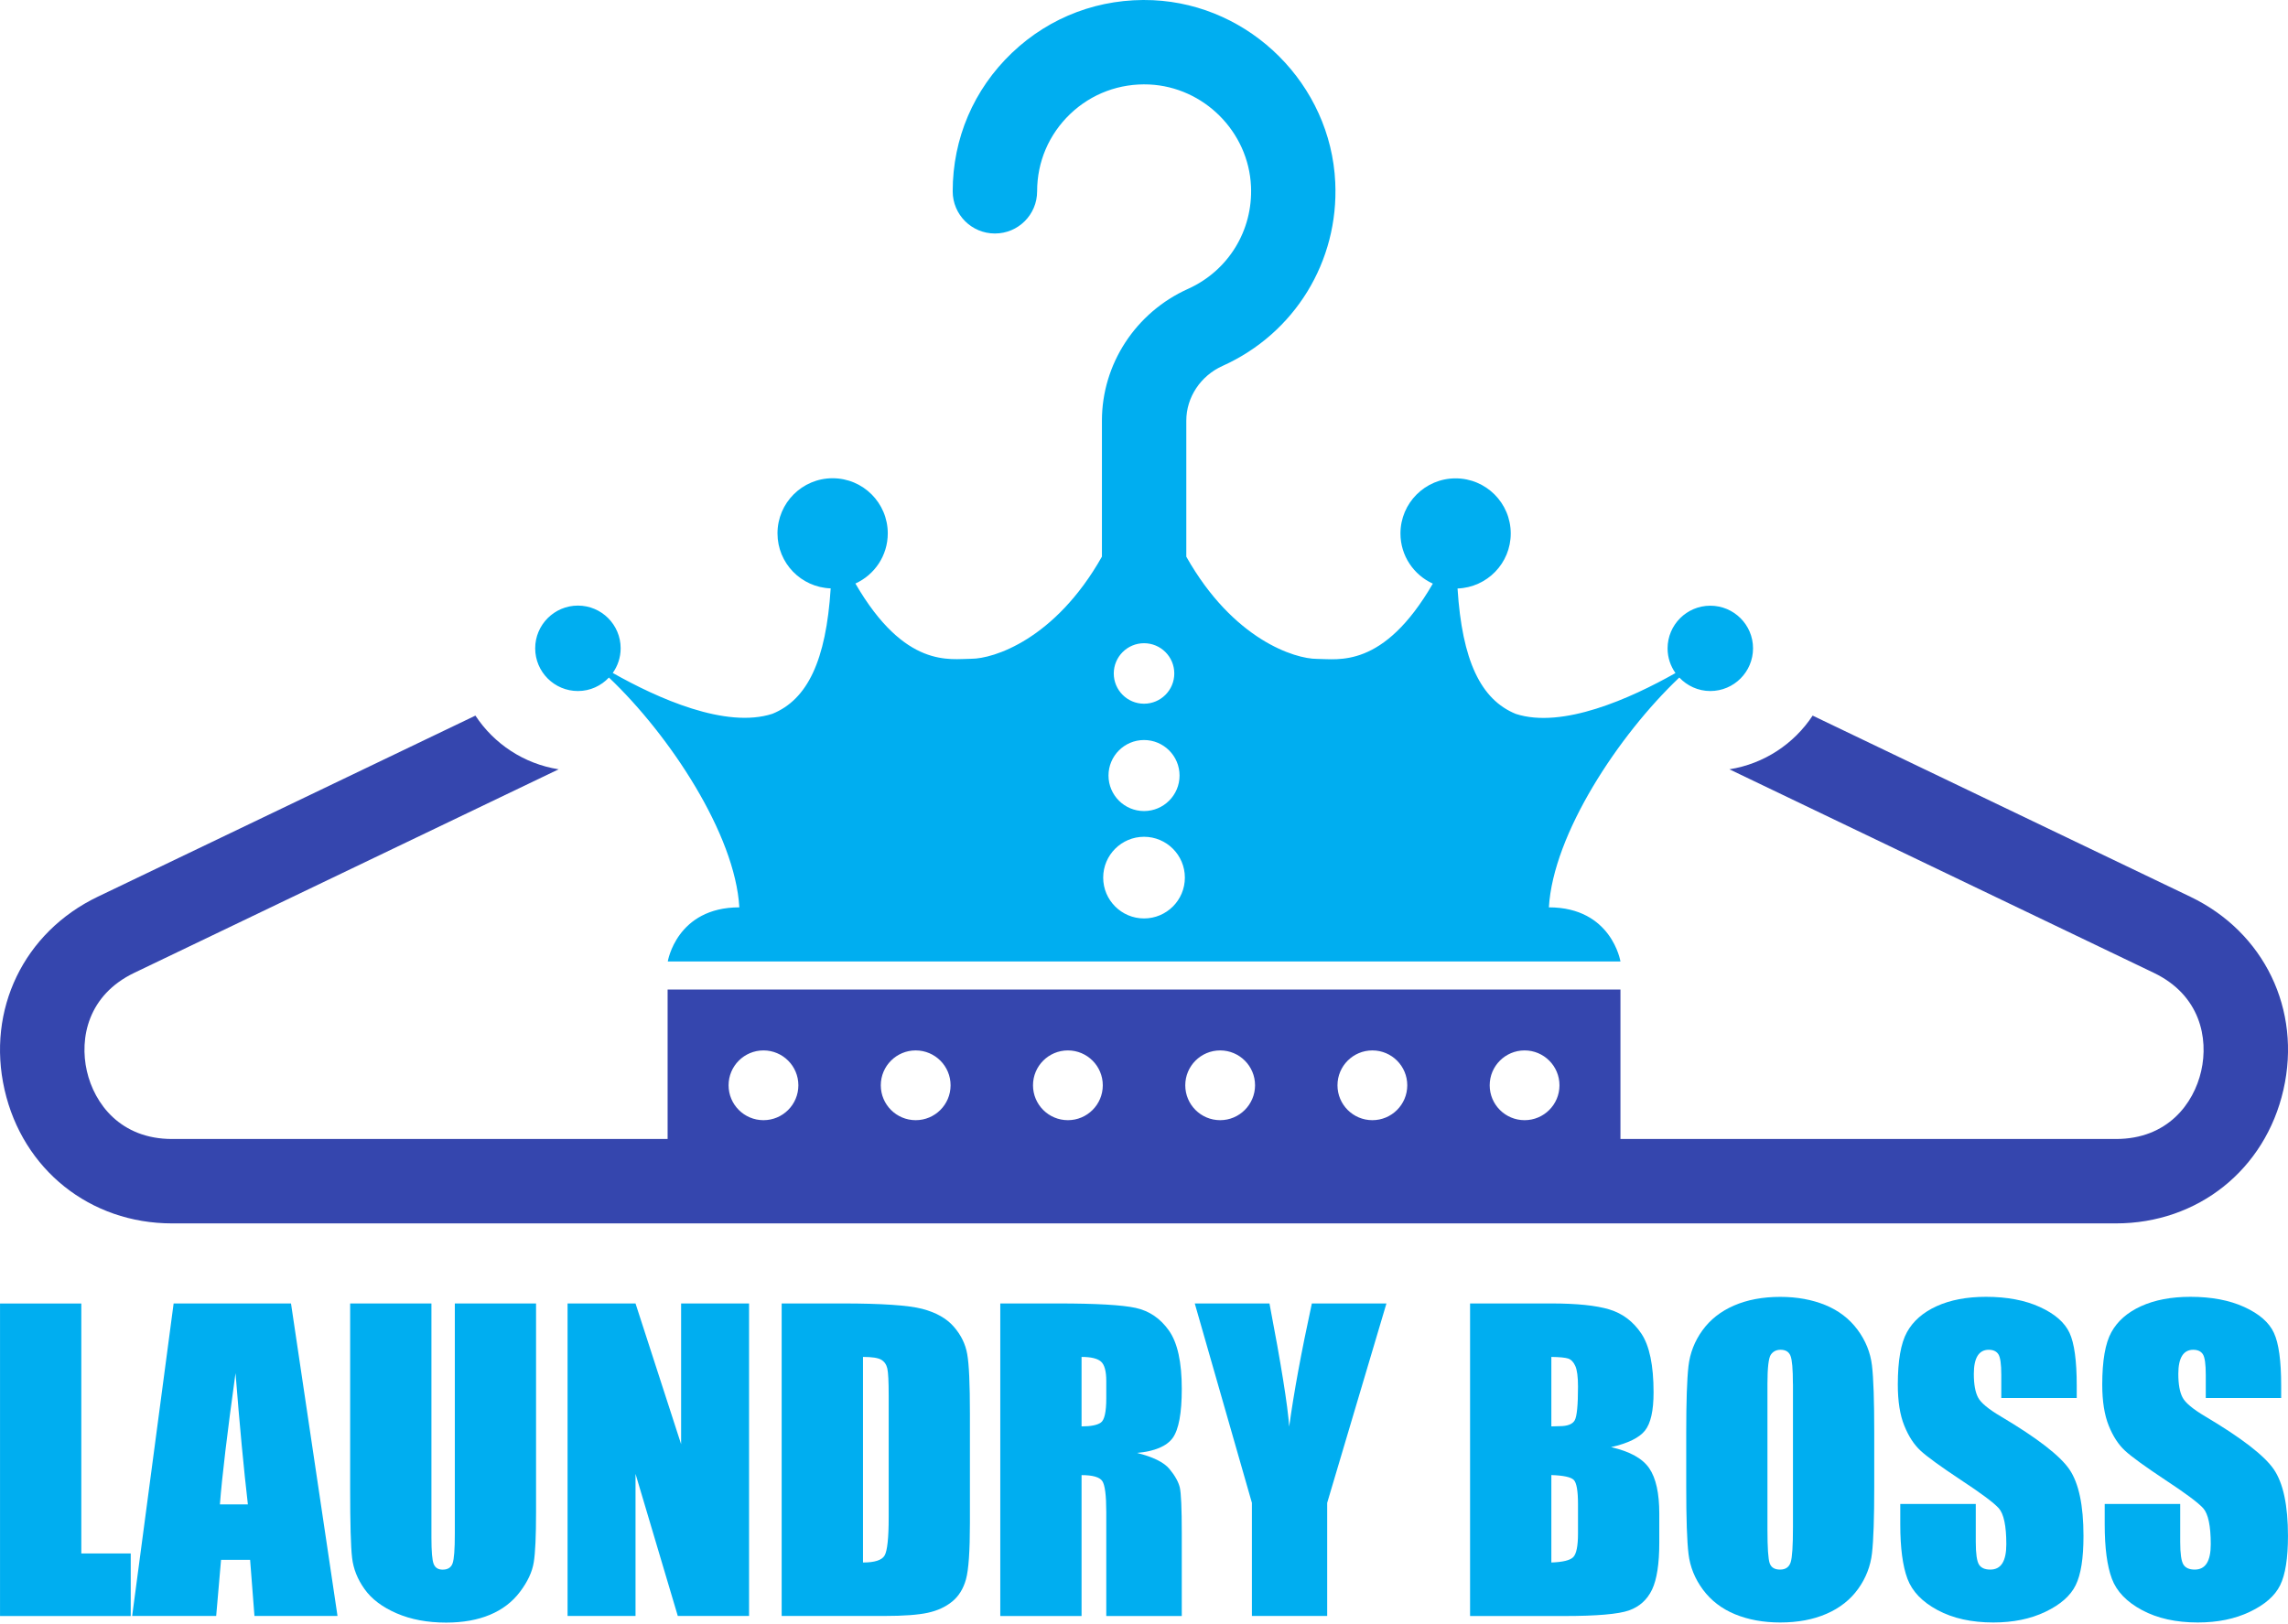
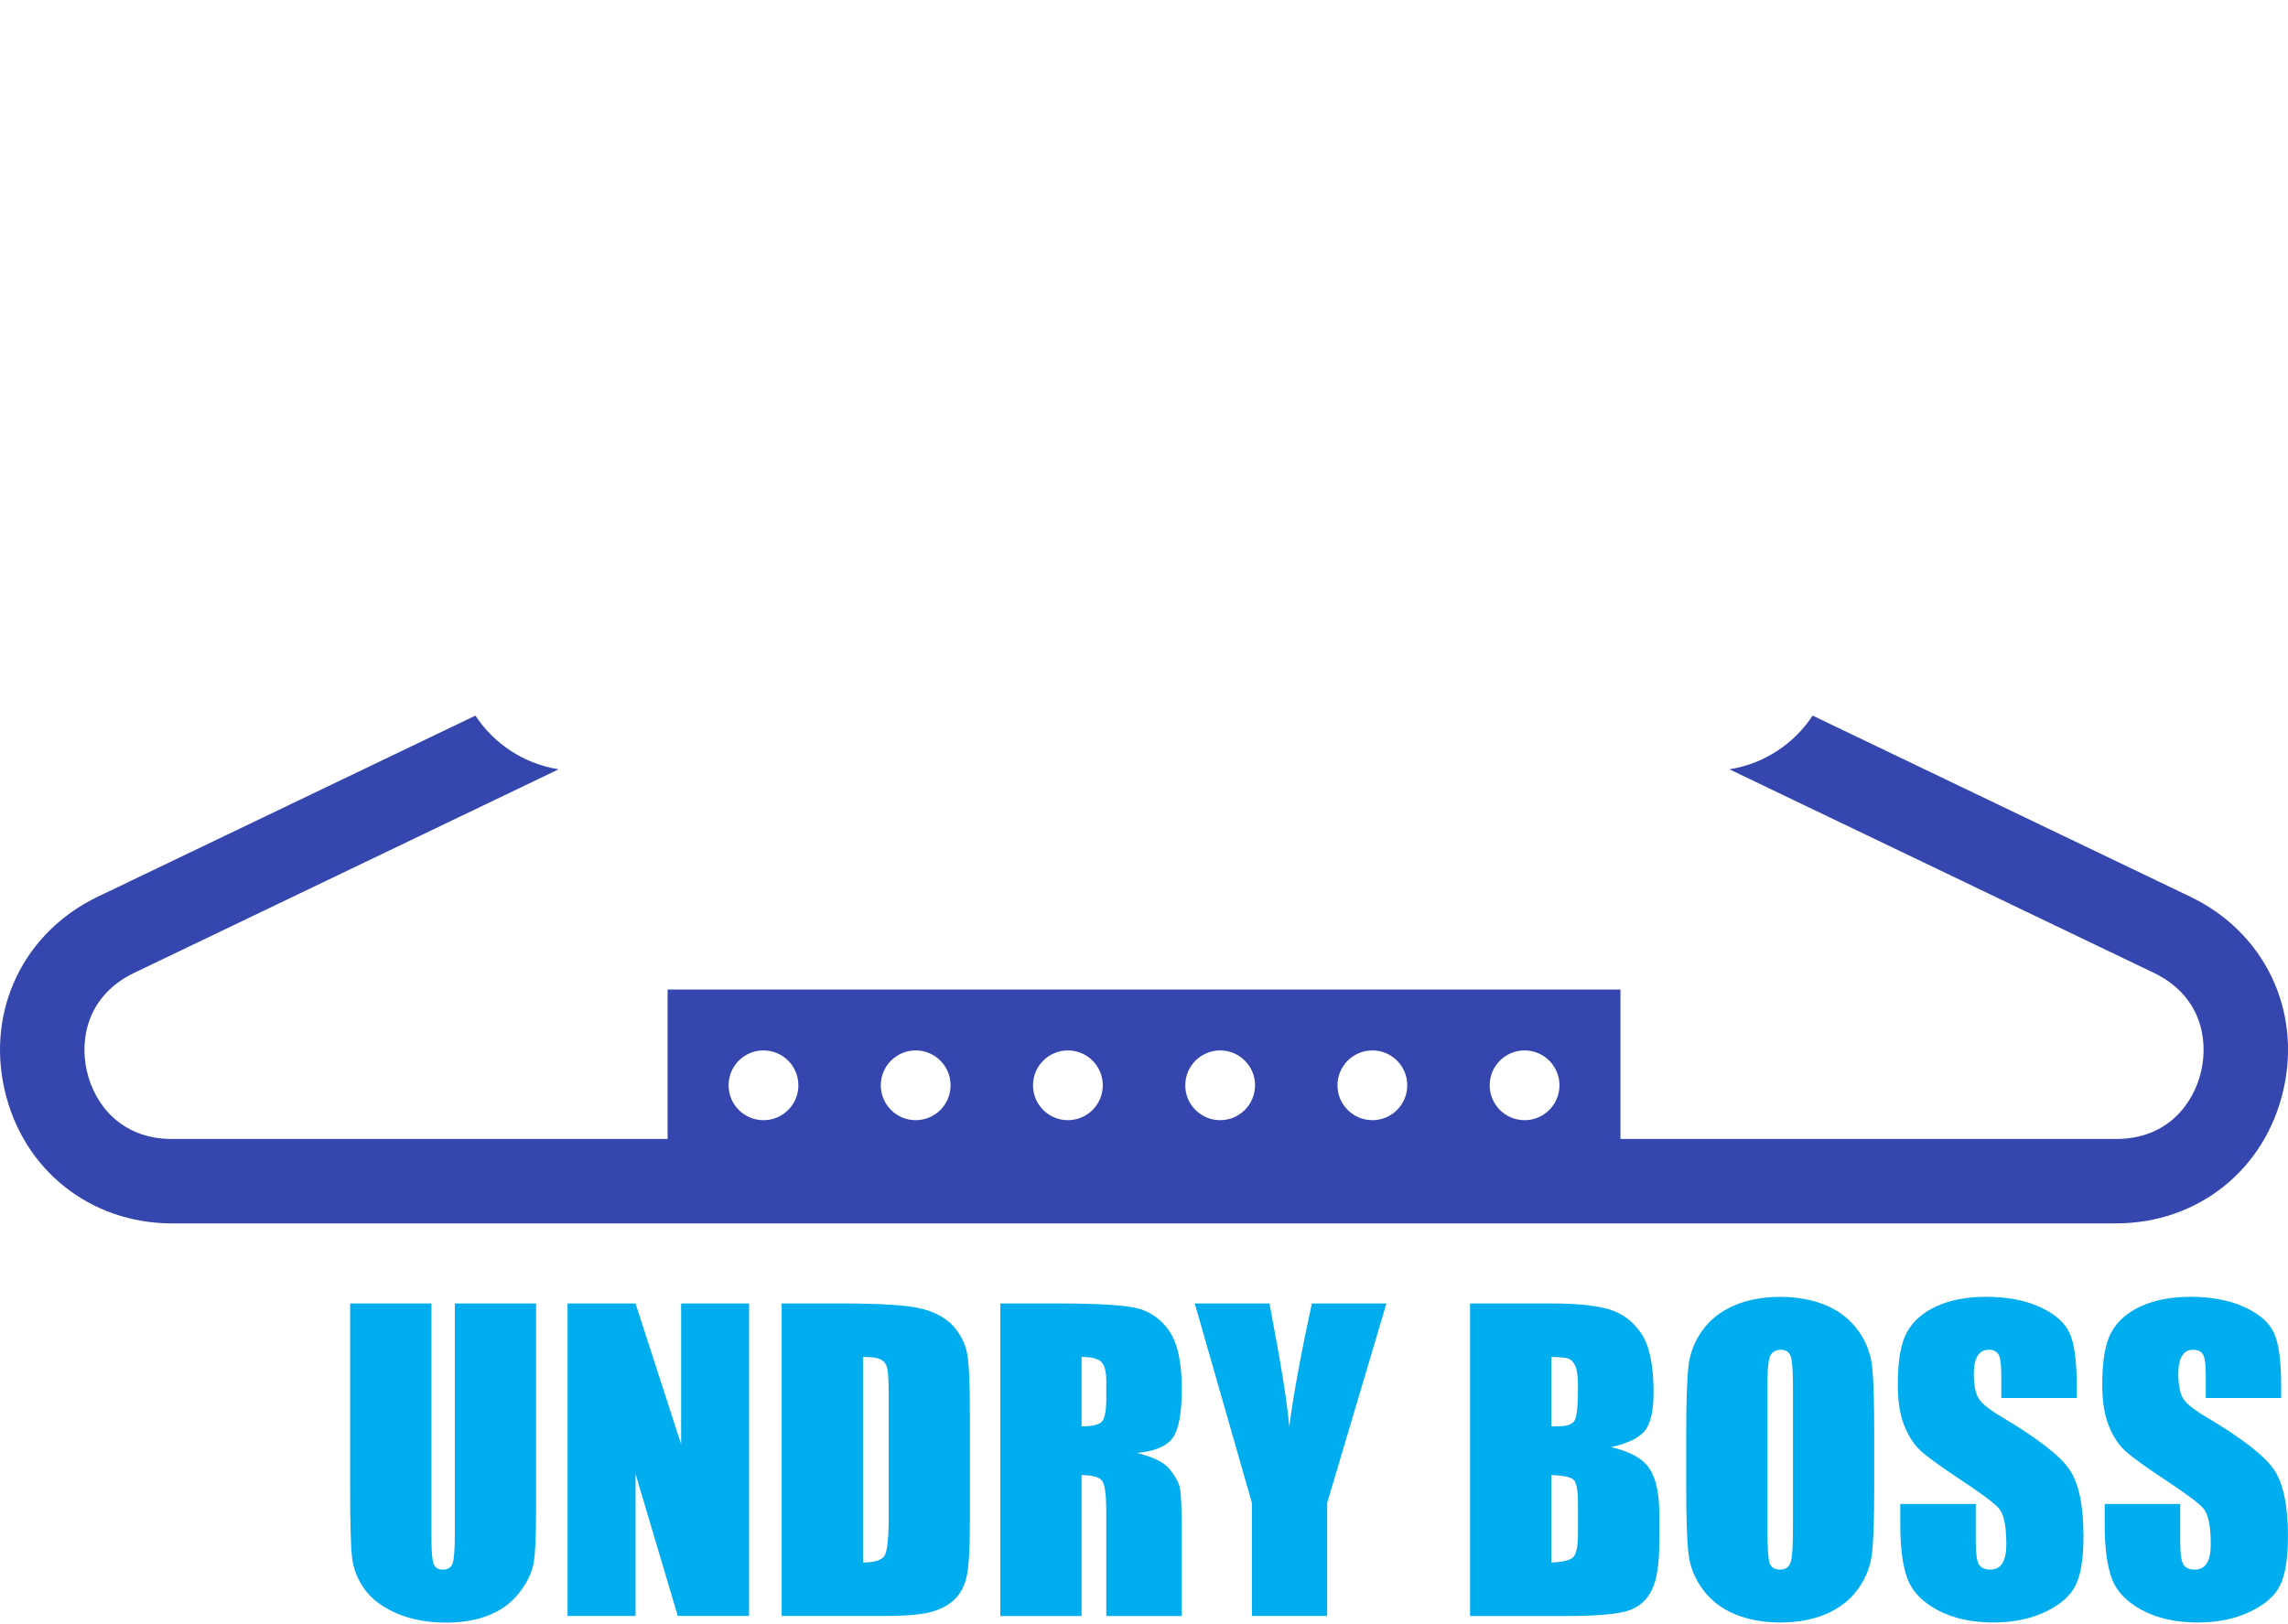
<svg xmlns="http://www.w3.org/2000/svg" width="400" height="284" viewBox="0 0 400 284" fill="none">
  <path d="M382.915 156.814L316.895 125.144C313.645 130.074 308.415 133.574 302.345 134.534L376.535 170.124C384.645 174.014 386.135 181.544 384.825 187.294C383.515 193.044 378.915 199.184 369.925 199.184H283.295V173.044H116.715V199.184H30.085C21.095 199.184 16.495 193.044 15.185 187.294C13.875 181.544 15.365 174.014 23.475 170.124L97.665 134.534C91.595 133.574 86.365 130.084 83.115 125.144L17.095 156.814C4.165 163.014 -2.385 176.584 0.795 190.564C3.975 204.544 15.745 213.944 30.085 213.944H369.915C384.255 213.944 396.025 204.544 399.205 190.564C402.395 176.574 395.845 163.014 382.915 156.814ZM133.475 195.894C130.105 195.894 127.375 193.164 127.375 189.794C127.375 186.424 130.105 183.694 133.475 183.694C136.845 183.694 139.575 186.424 139.575 189.794C139.575 193.164 136.845 195.894 133.475 195.894ZM160.085 195.894C156.715 195.894 153.985 193.164 153.985 189.794C153.985 186.424 156.715 183.694 160.085 183.694C163.455 183.694 166.185 186.424 166.185 189.794C166.185 193.164 163.455 195.894 160.085 195.894ZM186.695 195.894C183.325 195.894 180.595 193.164 180.595 189.794C180.595 186.424 183.325 183.694 186.695 183.694C190.065 183.694 192.795 186.424 192.795 189.794C192.795 193.164 190.065 195.894 186.695 195.894ZM213.315 195.894C209.945 195.894 207.215 193.164 207.215 189.794C207.215 186.424 209.945 183.694 213.315 183.694C216.685 183.694 219.415 186.424 219.415 189.794C219.405 193.164 216.675 195.894 213.315 195.894ZM239.925 195.894C236.555 195.894 233.825 193.164 233.825 189.794C233.825 186.424 236.555 183.694 239.925 183.694C243.295 183.694 246.025 186.424 246.025 189.794C246.025 193.164 243.295 195.894 239.925 195.894ZM266.535 195.894C263.165 195.894 260.435 193.164 260.435 189.794C260.435 186.424 263.165 183.694 266.535 183.694C269.905 183.694 272.635 186.424 272.635 189.794C272.635 193.164 269.905 195.894 266.535 195.894Z" fill="#3546AE" />
-   <path d="M299.005 105.924C294.875 105.924 291.535 109.274 291.535 113.394C291.535 115.004 292.055 116.484 292.915 117.704C285.055 122.144 273.145 127.494 264.995 124.844C258.875 122.344 255.615 115.524 254.815 102.914C259.975 102.734 264.115 98.504 264.115 93.294C264.115 87.974 259.805 83.654 254.475 83.654C249.155 83.654 244.835 87.964 244.835 93.294C244.835 97.195 247.165 100.554 250.495 102.064C241.815 117.034 233.905 115.224 230.215 115.224C226.425 115.224 215.625 111.924 207.395 97.354V73.564C207.395 69.484 209.885 65.724 213.725 63.994C226.335 58.324 234.075 45.724 233.435 31.895C232.655 14.815 218.655 0.824 201.585 0.034C192.335 -0.376 183.575 2.884 176.905 9.254C170.225 15.634 166.555 24.224 166.555 33.454C166.555 37.534 169.855 40.834 173.935 40.834C178.015 40.834 181.315 37.534 181.315 33.454C181.315 28.294 183.375 23.494 187.105 19.924C190.835 16.364 195.755 14.544 200.915 14.774C210.455 15.214 218.265 23.024 218.705 32.564C219.065 40.304 214.735 47.354 207.685 50.524C198.545 54.634 192.645 63.674 192.645 73.554V97.344C184.405 111.914 173.615 115.204 169.825 115.204C166.135 115.204 158.225 117.014 149.545 102.044C152.885 100.534 155.205 97.174 155.205 93.274C155.205 87.954 150.895 83.634 145.565 83.634C140.245 83.634 135.925 87.944 135.925 93.274C135.925 98.484 140.055 102.714 145.225 102.894C144.415 115.514 141.165 122.324 135.045 124.824C126.895 127.474 114.975 122.124 107.125 117.684C107.985 116.464 108.505 114.984 108.505 113.374C108.505 109.244 105.155 105.904 101.035 105.904C96.915 105.904 93.565 109.254 93.565 113.374C93.565 117.504 96.915 120.844 101.035 120.844C103.175 120.844 105.095 119.934 106.455 118.484C117.085 128.574 128.515 145.894 129.255 158.674C118.275 158.674 116.745 168.134 116.745 168.134H200.005H283.295C283.295 168.134 281.765 158.674 270.785 158.674C271.525 145.894 282.945 128.574 293.585 118.484C294.945 119.924 296.865 120.844 299.005 120.844C303.135 120.844 306.475 117.494 306.475 113.374C306.475 109.264 303.125 105.924 299.005 105.924ZM205.295 117.774C205.295 120.694 202.925 123.064 200.005 123.064C197.085 123.064 194.715 120.694 194.715 117.774C194.715 114.854 197.085 112.484 200.005 112.484C202.925 112.484 205.295 114.844 205.295 117.774ZM200.005 129.414C203.435 129.414 206.215 132.194 206.215 135.624C206.215 139.054 203.435 141.834 200.005 141.834C196.575 141.834 193.795 139.054 193.795 135.624C193.795 132.194 196.575 129.414 200.005 129.414ZM200.005 160.614C196.065 160.614 192.865 157.414 192.865 153.474C192.865 149.534 196.065 146.334 200.005 146.334C203.945 146.334 207.145 149.534 207.145 153.474C207.145 157.424 203.945 160.614 200.005 160.614Z" fill="#00AEF0" />
-   <path d="M14.215 227.944V271.664H22.855V282.604H0.005V227.954H14.215V227.944Z" fill="#00AEF0" />
-   <path d="M50.875 227.944L59.005 282.594H44.485L43.725 272.774H38.645L37.795 282.594H23.105L30.355 227.944H50.875ZM43.335 263.084C42.615 256.894 41.895 249.244 41.175 240.124C39.725 250.594 38.815 258.244 38.445 263.084H43.335Z" fill="#00AEF0" />
  <path d="M93.715 227.944V264.474C93.715 268.614 93.585 271.524 93.315 273.204C93.045 274.884 92.245 276.604 90.915 278.364C89.585 280.134 87.835 281.474 85.665 282.384C83.495 283.294 80.935 283.754 77.985 283.754C74.725 283.754 71.845 283.214 69.345 282.134C66.845 281.054 64.975 279.644 63.745 277.914C62.505 276.184 61.775 274.354 61.555 272.424C61.325 270.504 61.215 266.454 61.215 260.284V227.944H75.425V268.924C75.425 271.314 75.555 272.834 75.815 273.494C76.075 274.154 76.595 274.494 77.385 274.494C78.285 274.494 78.865 274.124 79.125 273.394C79.385 272.664 79.515 270.934 79.515 268.214V227.944H93.715Z" fill="#00AEF0" />
  <path d="M130.955 227.944V282.594H118.495L111.105 257.744V282.594H99.225V227.944H111.105L119.075 252.554V227.944H130.955Z" fill="#00AEF0" />
  <path d="M136.655 227.944H147.295C154.155 227.944 158.805 228.264 161.215 228.884C163.635 229.514 165.475 230.554 166.735 231.994C167.995 233.434 168.785 235.034 169.095 236.804C169.415 238.574 169.565 242.044 169.565 247.214V266.354C169.565 271.264 169.335 274.544 168.875 276.194C168.415 277.844 167.605 279.144 166.465 280.074C165.325 281.004 163.905 281.664 162.215 282.034C160.525 282.404 157.985 282.594 154.585 282.594H136.655V227.944ZM150.875 237.294V273.244C152.925 273.244 154.185 272.834 154.655 272.014C155.125 271.194 155.365 268.954 155.365 265.314V244.074C155.365 241.604 155.285 240.014 155.125 239.314C154.965 238.614 154.605 238.104 154.045 237.774C153.485 237.454 152.425 237.294 150.875 237.294Z" fill="#00AEF0" />
  <path d="M174.875 227.944H184.935C191.645 227.944 196.185 228.204 198.555 228.724C200.925 229.244 202.865 230.564 204.365 232.694C205.865 234.824 206.605 238.214 206.605 242.874C206.605 247.124 206.075 249.984 205.025 251.454C203.965 252.914 201.885 253.794 198.775 254.084C201.585 254.784 203.475 255.714 204.445 256.884C205.415 258.054 206.015 259.134 206.255 260.104C206.485 261.084 206.605 263.784 206.605 268.194V282.604H193.405V264.444C193.405 261.524 193.175 259.704 192.715 259.014C192.255 258.314 191.045 257.964 189.085 257.964V282.604H174.875V227.944ZM189.085 237.294V249.444C190.685 249.444 191.805 249.224 192.445 248.784C193.085 248.344 193.405 246.924 193.405 244.514V241.514C193.405 239.784 193.095 238.644 192.475 238.104C191.855 237.564 190.725 237.294 189.085 237.294Z" fill="#00AEF0" />
  <path d="M242.385 227.944L232.025 262.814V282.594H218.865V262.814L208.875 227.944H221.935C223.975 238.614 225.125 245.794 225.385 249.484C226.175 243.654 227.495 236.474 229.345 227.944H242.385Z" fill="#00AEF0" />
  <path d="M257.005 227.944H271.185C275.665 227.944 279.055 228.294 281.365 228.994C283.675 229.694 285.535 231.104 286.955 233.224C288.375 235.354 289.085 238.774 289.085 243.494C289.085 246.694 288.585 248.914 287.585 250.174C286.585 251.434 284.605 252.404 281.655 253.074C284.935 253.814 287.165 255.054 288.335 256.774C289.505 258.494 290.085 261.134 290.085 264.694V269.764C290.085 273.454 289.665 276.194 288.825 277.974C287.975 279.754 286.635 280.964 284.795 281.624C282.945 282.274 279.165 282.604 273.455 282.604H257.005V227.944ZM271.215 237.294V249.444C271.825 249.424 272.295 249.404 272.635 249.404C274.025 249.404 274.915 249.064 275.305 248.374C275.685 247.684 275.875 245.724 275.875 242.484C275.875 240.774 275.715 239.574 275.405 238.884C275.095 238.194 274.685 237.764 274.175 237.584C273.665 237.414 272.685 237.314 271.215 237.294ZM271.215 257.954V273.244C273.215 273.174 274.495 272.864 275.045 272.304C275.595 271.744 275.875 270.354 275.875 268.154V263.054C275.875 260.714 275.625 259.294 275.135 258.804C274.635 258.304 273.335 258.024 271.215 257.954Z" fill="#00AEF0" />
  <path d="M327.665 259.944C327.665 265.434 327.535 269.324 327.275 271.604C327.015 273.884 326.205 275.974 324.845 277.864C323.485 279.754 321.645 281.204 319.325 282.214C317.005 283.224 314.305 283.734 311.225 283.734C308.295 283.734 305.675 283.254 303.345 282.304C301.015 281.344 299.145 279.914 297.725 278.004C296.305 276.094 295.465 274.004 295.195 271.754C294.925 269.504 294.795 265.564 294.795 259.934V250.584C294.795 245.094 294.925 241.204 295.185 238.924C295.445 236.644 296.255 234.554 297.615 232.664C298.975 230.774 300.815 229.324 303.135 228.314C305.455 227.304 308.155 226.794 311.235 226.794C314.165 226.794 316.785 227.274 319.115 228.224C321.445 229.184 323.315 230.614 324.735 232.524C326.155 234.434 326.995 236.524 327.265 238.764C327.535 241.014 327.665 244.954 327.665 250.584V259.944ZM313.445 241.984C313.445 239.444 313.305 237.814 313.025 237.104C312.745 236.394 312.165 236.044 311.285 236.044C310.545 236.044 309.975 236.334 309.585 236.904C309.195 237.474 308.995 239.174 308.995 241.984V267.504C308.995 270.674 309.125 272.634 309.385 273.374C309.645 274.114 310.245 274.484 311.195 274.484C312.165 274.484 312.775 274.054 313.055 273.204C313.325 272.354 313.455 270.314 313.455 267.094V241.984H313.445Z" fill="#00AEF0" />
  <path d="M363.075 244.484H349.875V240.434C349.875 238.544 349.705 237.344 349.365 236.824C349.025 236.304 348.465 236.044 347.675 236.044C346.825 236.044 346.175 236.394 345.735 237.094C345.295 237.794 345.075 238.854 345.075 240.264C345.075 242.084 345.325 243.464 345.815 244.384C346.285 245.304 347.625 246.424 349.835 247.724C356.165 251.484 360.145 254.564 361.785 256.964C363.425 259.374 364.245 263.254 364.245 268.614C364.245 272.504 363.795 275.374 362.875 277.224C361.965 279.074 360.205 280.614 357.595 281.864C354.985 283.114 351.945 283.734 348.485 283.734C344.685 283.734 341.435 283.014 338.745 281.574C336.055 280.134 334.295 278.304 333.465 276.074C332.635 273.844 332.215 270.684 332.215 266.584V263.004H345.415V269.654C345.415 271.704 345.605 273.014 345.975 273.604C346.345 274.194 347.005 274.484 347.955 274.484C348.905 274.484 349.605 274.114 350.065 273.374C350.525 272.634 350.755 271.524 350.755 270.064C350.755 266.844 350.315 264.744 349.435 263.754C348.535 262.764 346.315 261.114 342.785 258.794C339.255 256.454 336.915 254.754 335.765 253.694C334.615 252.634 333.665 251.174 332.915 249.304C332.155 247.434 331.785 245.054 331.785 242.144C331.785 237.954 332.315 234.894 333.385 232.964C334.455 231.024 336.185 229.514 338.565 228.424C340.955 227.334 343.835 226.784 347.205 226.784C350.895 226.784 354.045 227.384 356.635 228.574C359.235 229.764 360.955 231.264 361.805 233.084C362.645 234.894 363.065 237.974 363.065 242.314V244.484H363.075Z" fill="#00AEF0" />
  <path d="M398.825 244.484H385.625V240.434C385.625 238.544 385.455 237.344 385.115 236.824C384.775 236.304 384.215 236.044 383.425 236.044C382.575 236.044 381.925 236.394 381.485 237.094C381.045 237.794 380.825 238.854 380.825 240.264C380.825 242.084 381.075 243.464 381.565 244.384C382.035 245.304 383.375 246.424 385.575 247.724C391.905 251.484 395.885 254.564 397.525 256.964C399.165 259.374 399.995 263.254 399.995 268.614C399.995 272.504 399.535 275.374 398.625 277.224C397.715 279.074 395.955 280.614 393.335 281.864C390.725 283.114 387.685 283.734 384.225 283.734C380.425 283.734 377.175 283.014 374.485 281.574C371.795 280.134 370.035 278.304 369.205 276.074C368.375 273.844 367.955 270.684 367.955 266.584V263.004H381.155V269.654C381.155 271.704 381.345 273.014 381.715 273.604C382.085 274.194 382.745 274.484 383.695 274.484C384.635 274.484 385.345 274.114 385.805 273.374C386.265 272.634 386.495 271.524 386.495 270.064C386.495 266.844 386.055 264.744 385.175 263.754C384.275 262.764 382.055 261.114 378.525 258.794C374.995 256.454 372.655 254.754 371.505 253.694C370.355 252.634 369.405 251.174 368.655 249.304C367.905 247.434 367.525 245.054 367.525 242.144C367.525 237.954 368.055 234.894 369.125 232.964C370.195 231.024 371.915 229.514 374.305 228.424C376.695 227.334 379.575 226.784 382.945 226.784C386.635 226.784 389.785 227.384 392.375 228.574C394.975 229.764 396.695 231.264 397.535 233.084C398.385 234.894 398.805 237.974 398.805 242.314V244.484H398.825Z" fill="#00AEF0" />
</svg>